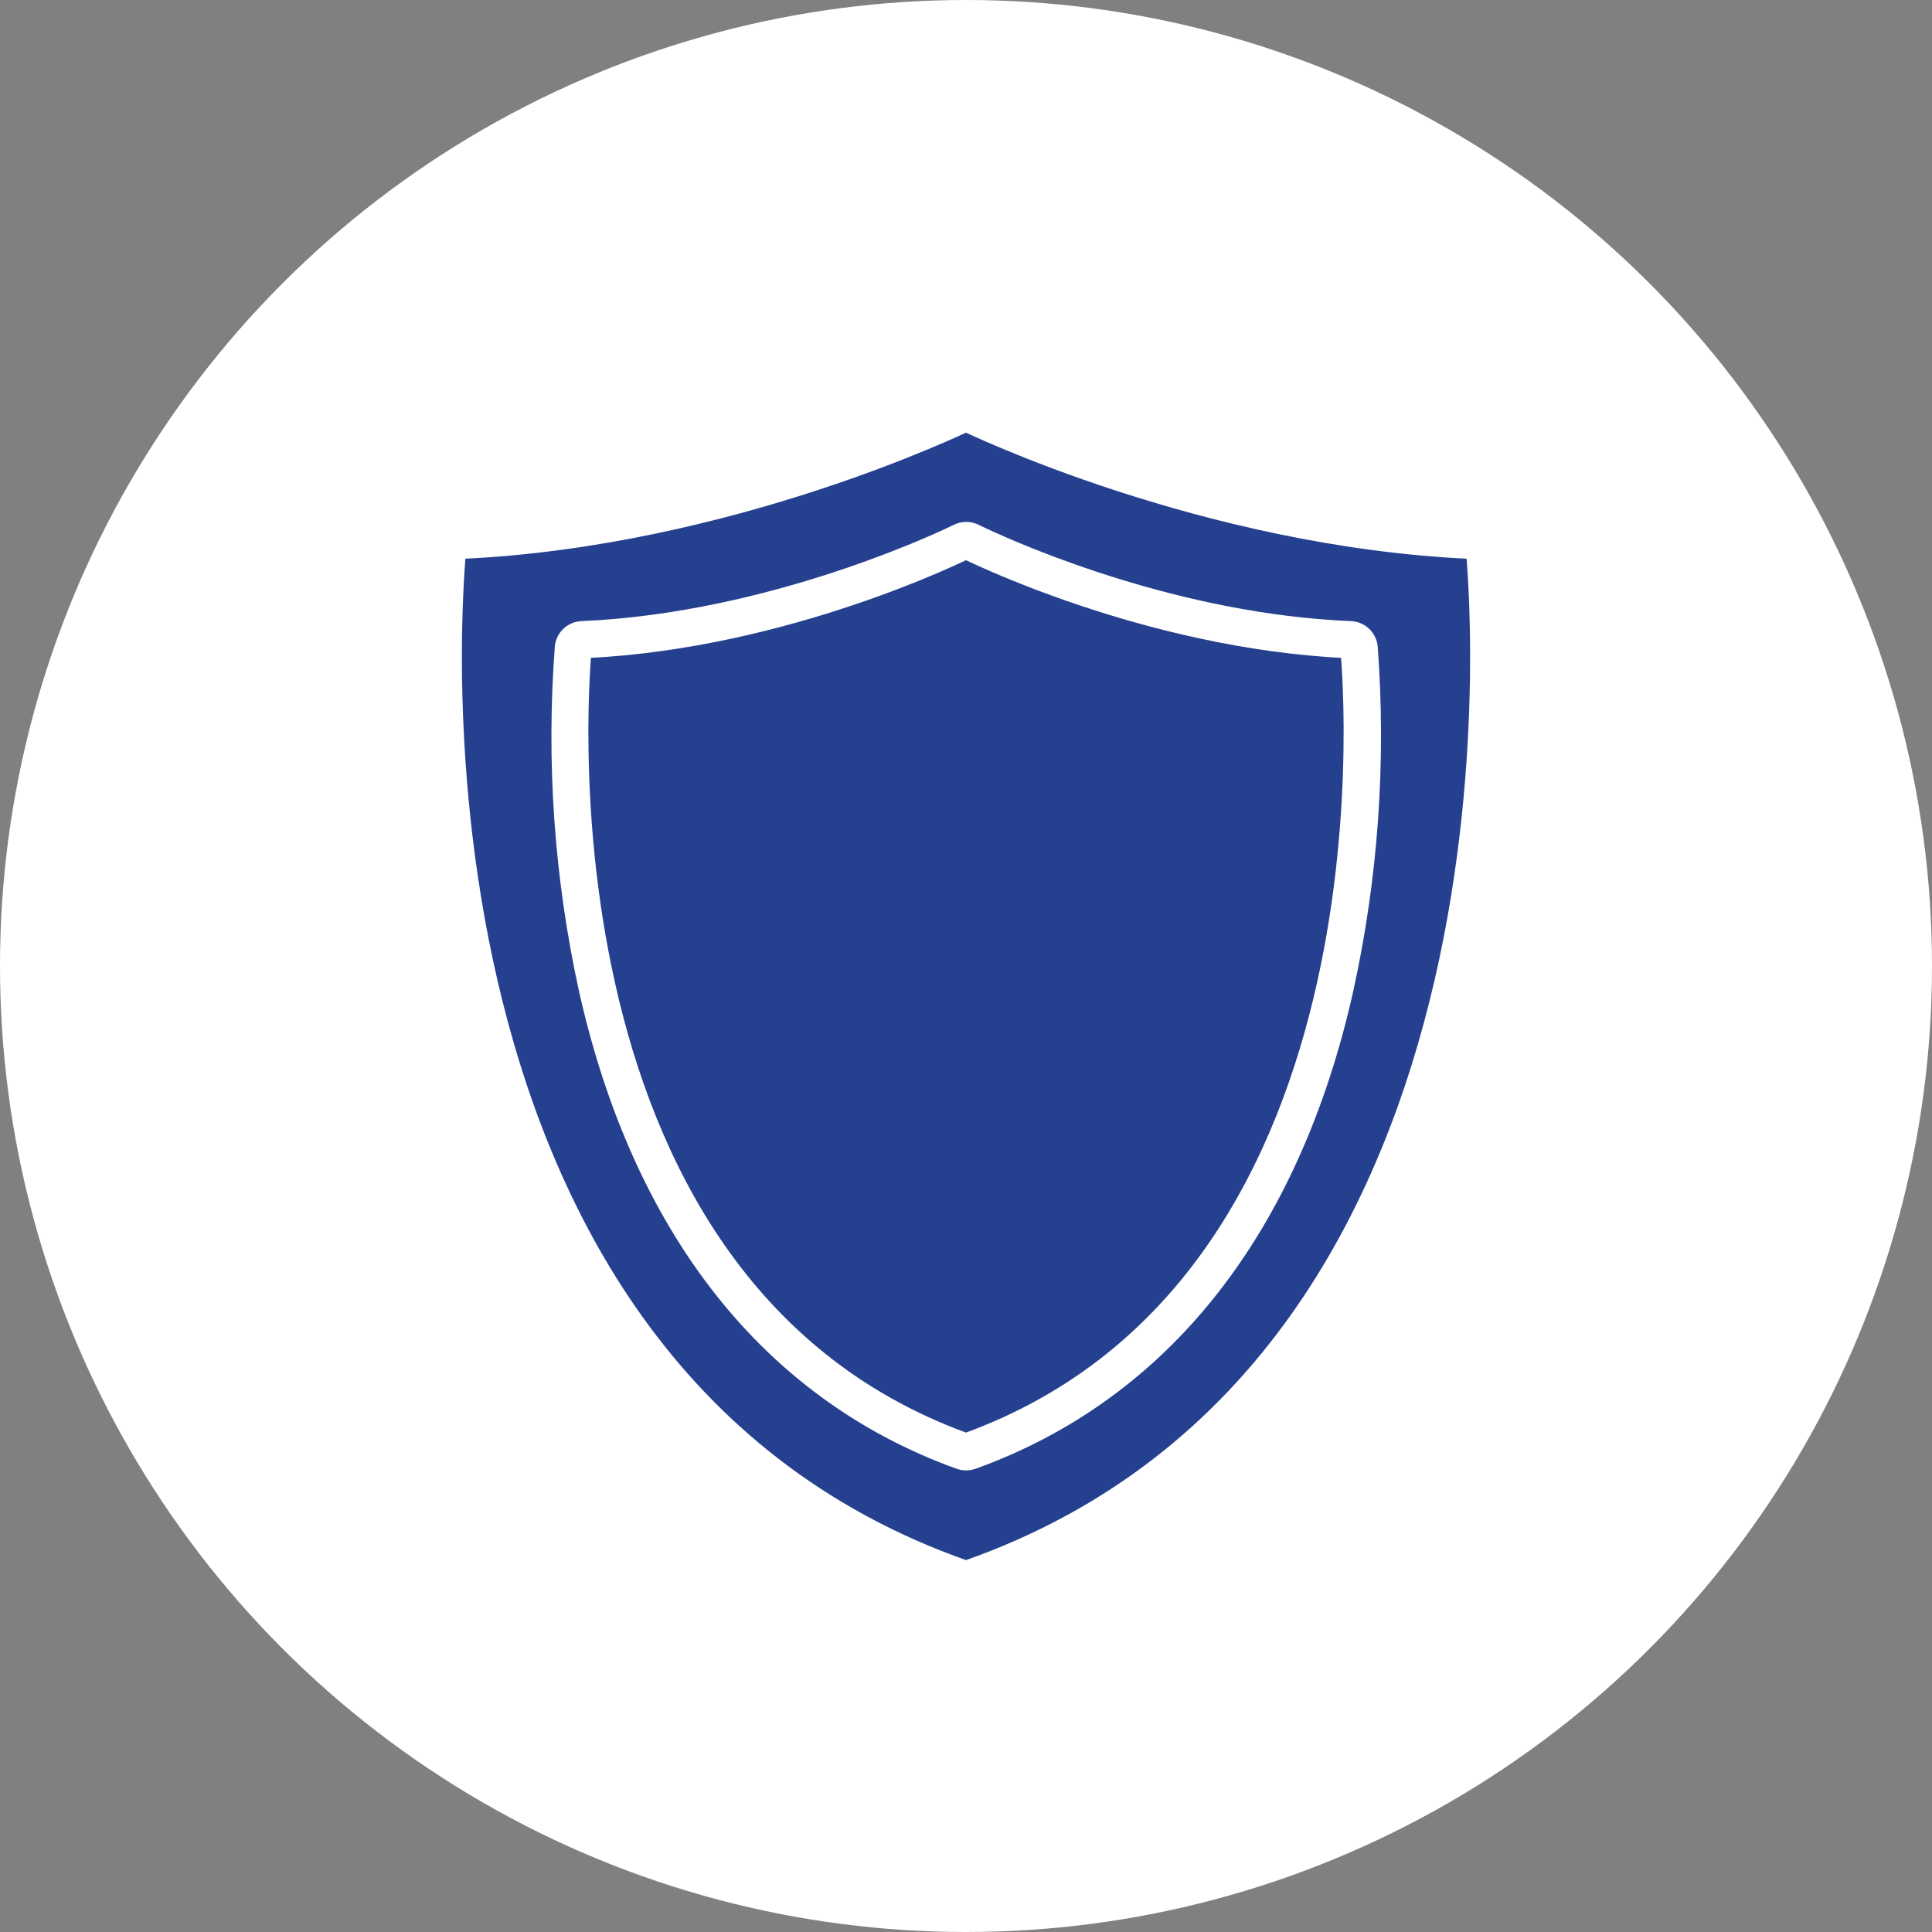
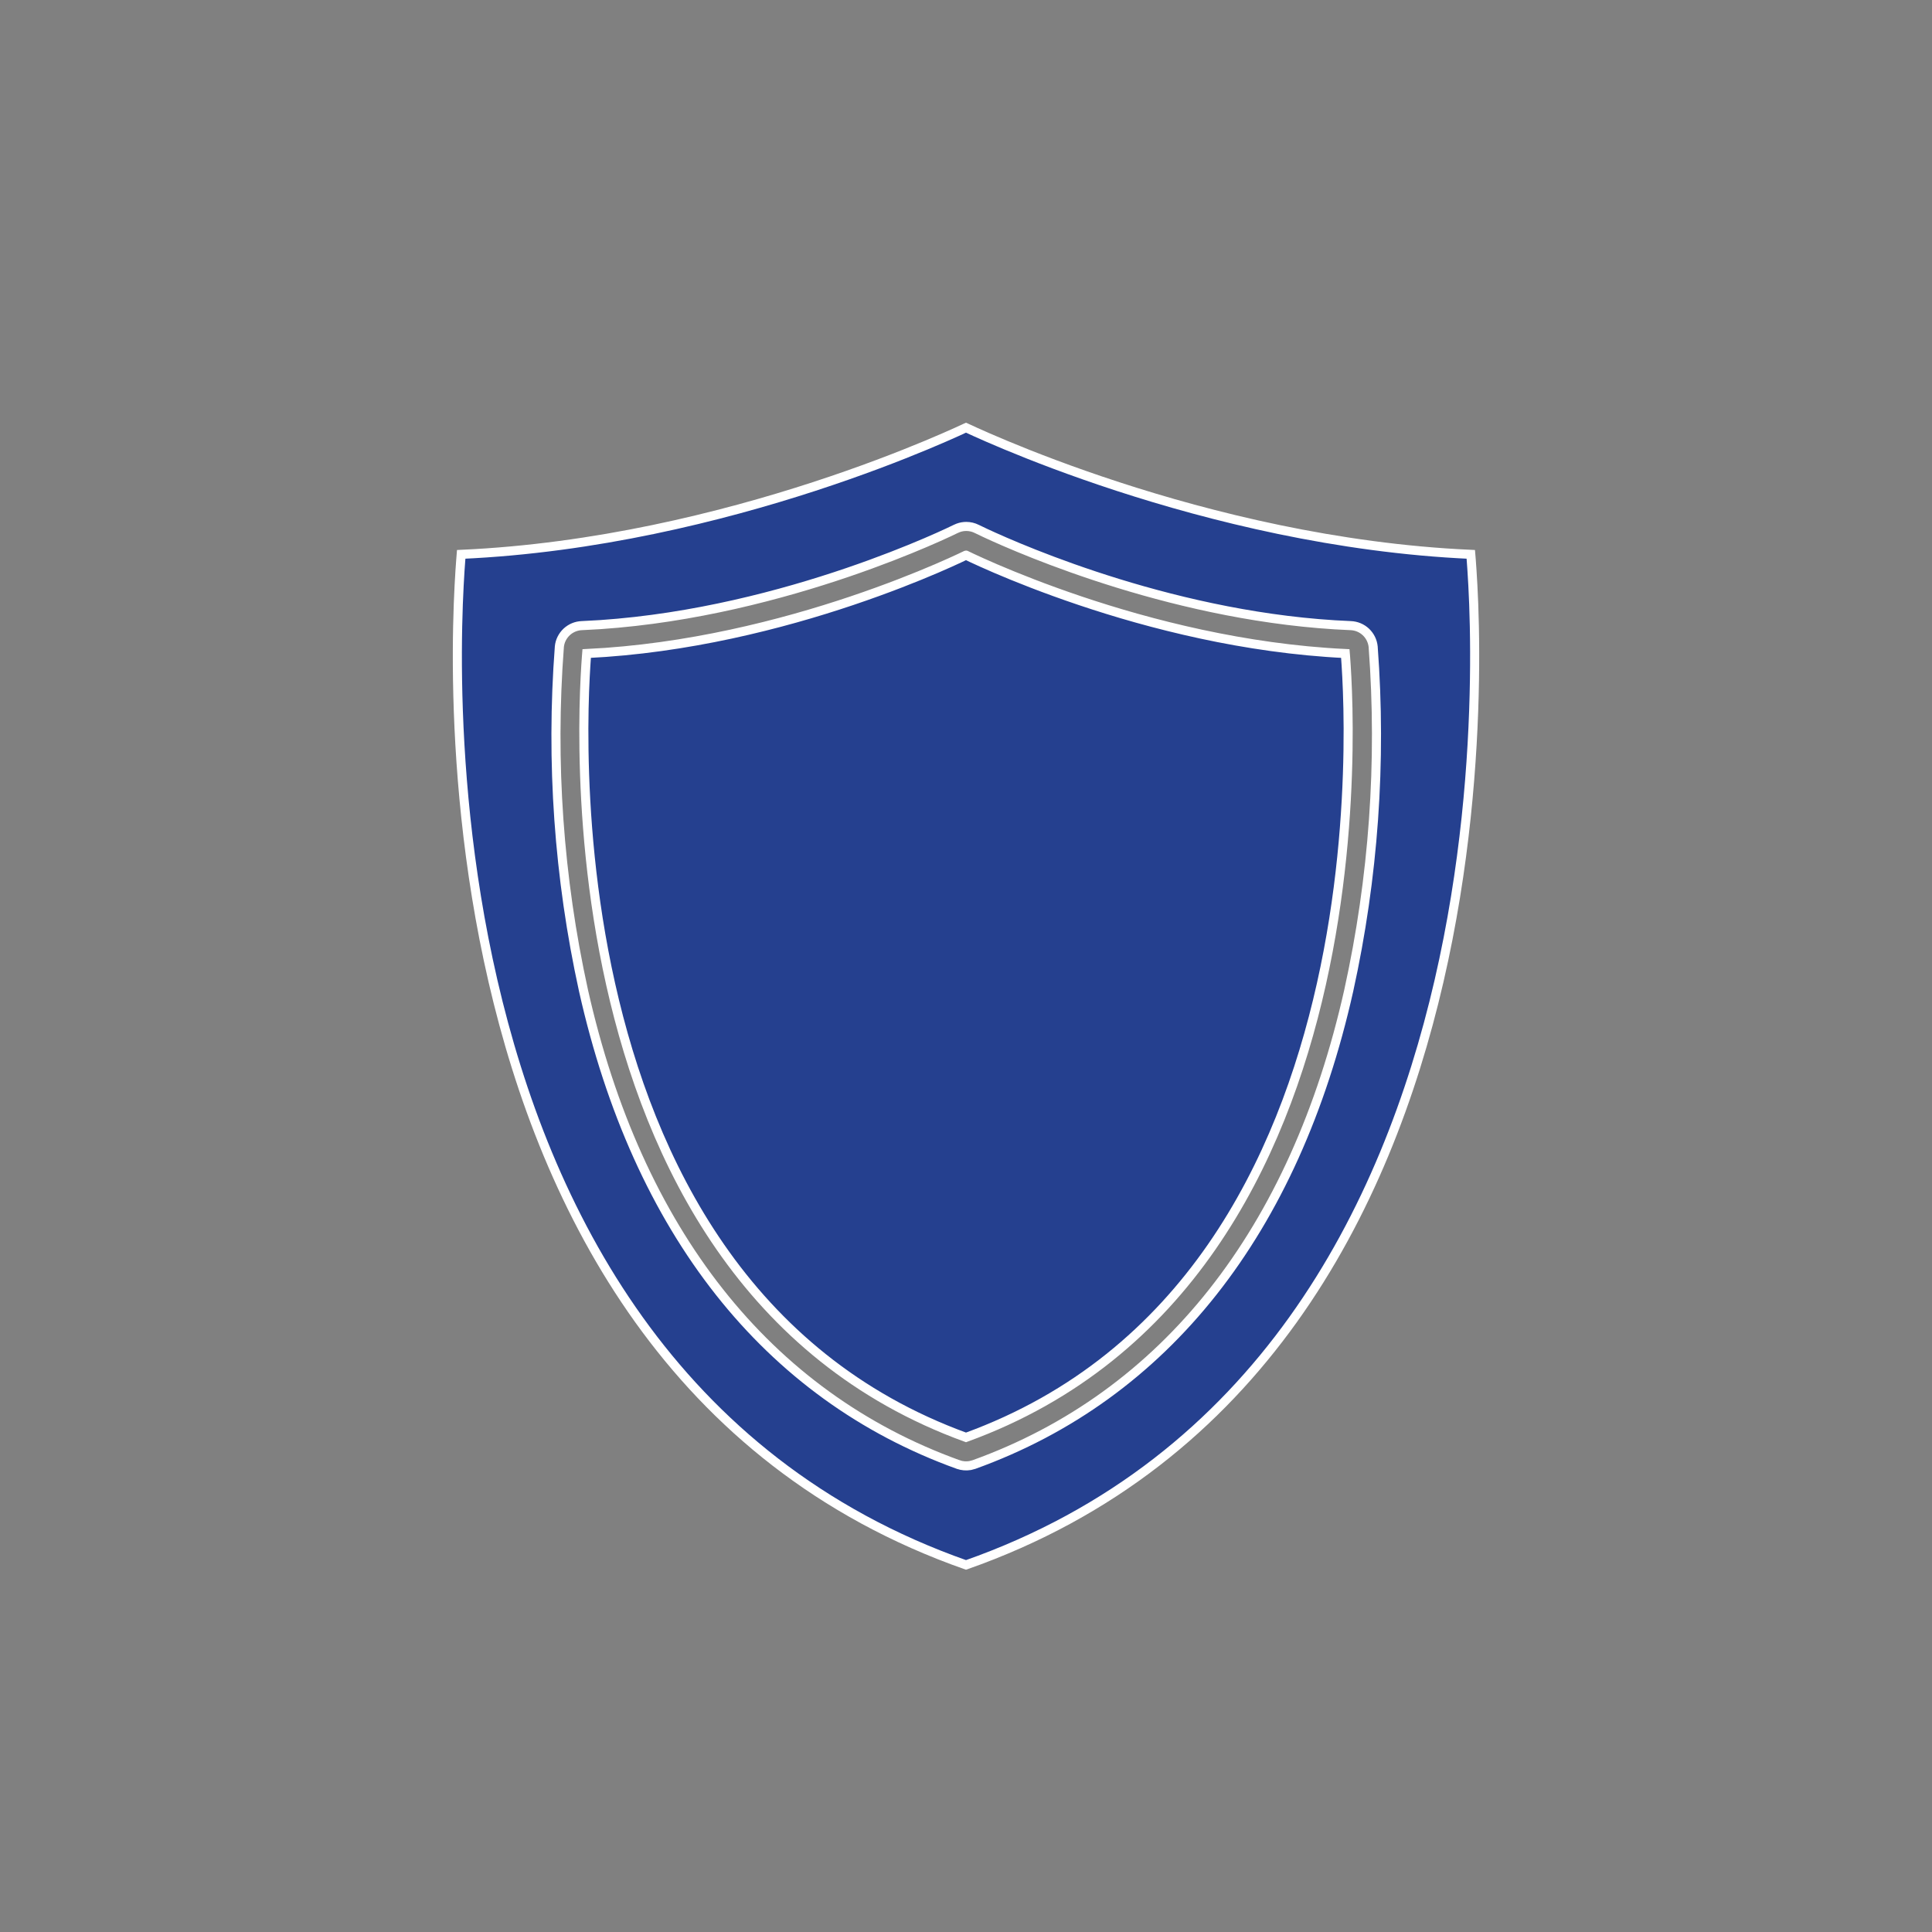
<svg xmlns="http://www.w3.org/2000/svg" width="56" height="56" viewBox="0 0 56 56" fill="none">
  <rect x="0" y="0" width="56" height="56" fill="#808080" stroke="none" />
-   <circle cx="28" cy="28" r="28" fill="white" />
  <path d="M28.023 12.406C28.077 12.431 28.156 12.468 28.259 12.515C28.465 12.608 28.768 12.742 29.155 12.903C29.93 13.226 31.044 13.659 32.403 14.102C35.094 14.979 38.748 15.894 42.63 16.068C42.633 16.109 42.639 16.16 42.644 16.221C42.657 16.393 42.675 16.648 42.692 16.975C42.727 17.627 42.756 18.567 42.738 19.714C42.702 22.008 42.475 25.129 41.711 28.436C40.185 35.04 36.526 42.363 28 45.36C19.474 42.363 15.815 35.04 14.289 28.436C13.525 25.129 13.298 22.008 13.262 19.714C13.244 18.567 13.274 17.627 13.308 16.975C13.325 16.648 13.342 16.393 13.356 16.221C13.361 16.16 13.366 16.109 13.369 16.068C17.251 15.894 20.906 14.979 23.597 14.102C24.956 13.659 26.07 13.226 26.845 12.903C27.232 12.742 27.535 12.608 27.741 12.515C27.844 12.468 27.923 12.431 27.977 12.406C27.985 12.402 27.993 12.398 28 12.395C28.007 12.398 28.015 12.402 28.023 12.406ZM28.008 15.259C27.928 15.259 27.848 15.273 27.773 15.301L27.701 15.332C27.639 15.363 22.839 17.736 17.395 18.105L16.865 18.134C16.701 18.14 16.545 18.205 16.425 18.317C16.305 18.43 16.229 18.582 16.213 18.746V18.75C15.96 22.085 16.196 25.44 16.912 28.707V28.708C18.479 35.686 22.228 40.451 27.774 42.45H27.775C27.886 42.49 28.005 42.499 28.119 42.48L28.232 42.45C33.779 40.451 37.531 35.686 39.095 28.708V28.707C39.814 25.44 40.052 22.086 39.802 18.75V18.746C39.785 18.582 39.71 18.43 39.59 18.317C39.47 18.205 39.314 18.14 39.149 18.134C34.19 17.934 29.651 15.958 28.561 15.45L28.314 15.332C28.219 15.284 28.114 15.259 28.008 15.259ZM28.003 16.092C28.043 16.111 28.103 16.14 28.181 16.177C28.336 16.25 28.564 16.353 28.856 16.479C29.441 16.73 30.282 17.067 31.307 17.412C33.329 18.093 36.075 18.803 38.993 18.943C38.995 18.97 38.999 19.001 39.002 19.036C39.012 19.17 39.025 19.368 39.038 19.621C39.064 20.128 39.087 20.859 39.073 21.75C39.046 23.533 38.875 25.959 38.3 28.528C37.152 33.659 34.4 39.336 28 41.664C21.6 39.336 18.848 33.659 17.7 28.528C17.125 25.959 16.954 23.533 16.927 21.75C16.913 20.859 16.936 20.128 16.962 19.621C16.975 19.368 16.988 19.17 16.998 19.036C17.001 19.001 17.004 18.97 17.006 18.943C19.924 18.804 22.671 18.093 24.693 17.412C25.718 17.067 26.559 16.73 27.144 16.479C27.436 16.353 27.664 16.25 27.819 16.177C27.897 16.14 27.957 16.111 27.997 16.092C27.998 16.091 27.999 16.09 28 16.09C28.001 16.09 28.002 16.091 28.003 16.092Z" fill="#25408F" stroke="white" stroke-width="0.263" />
</svg>